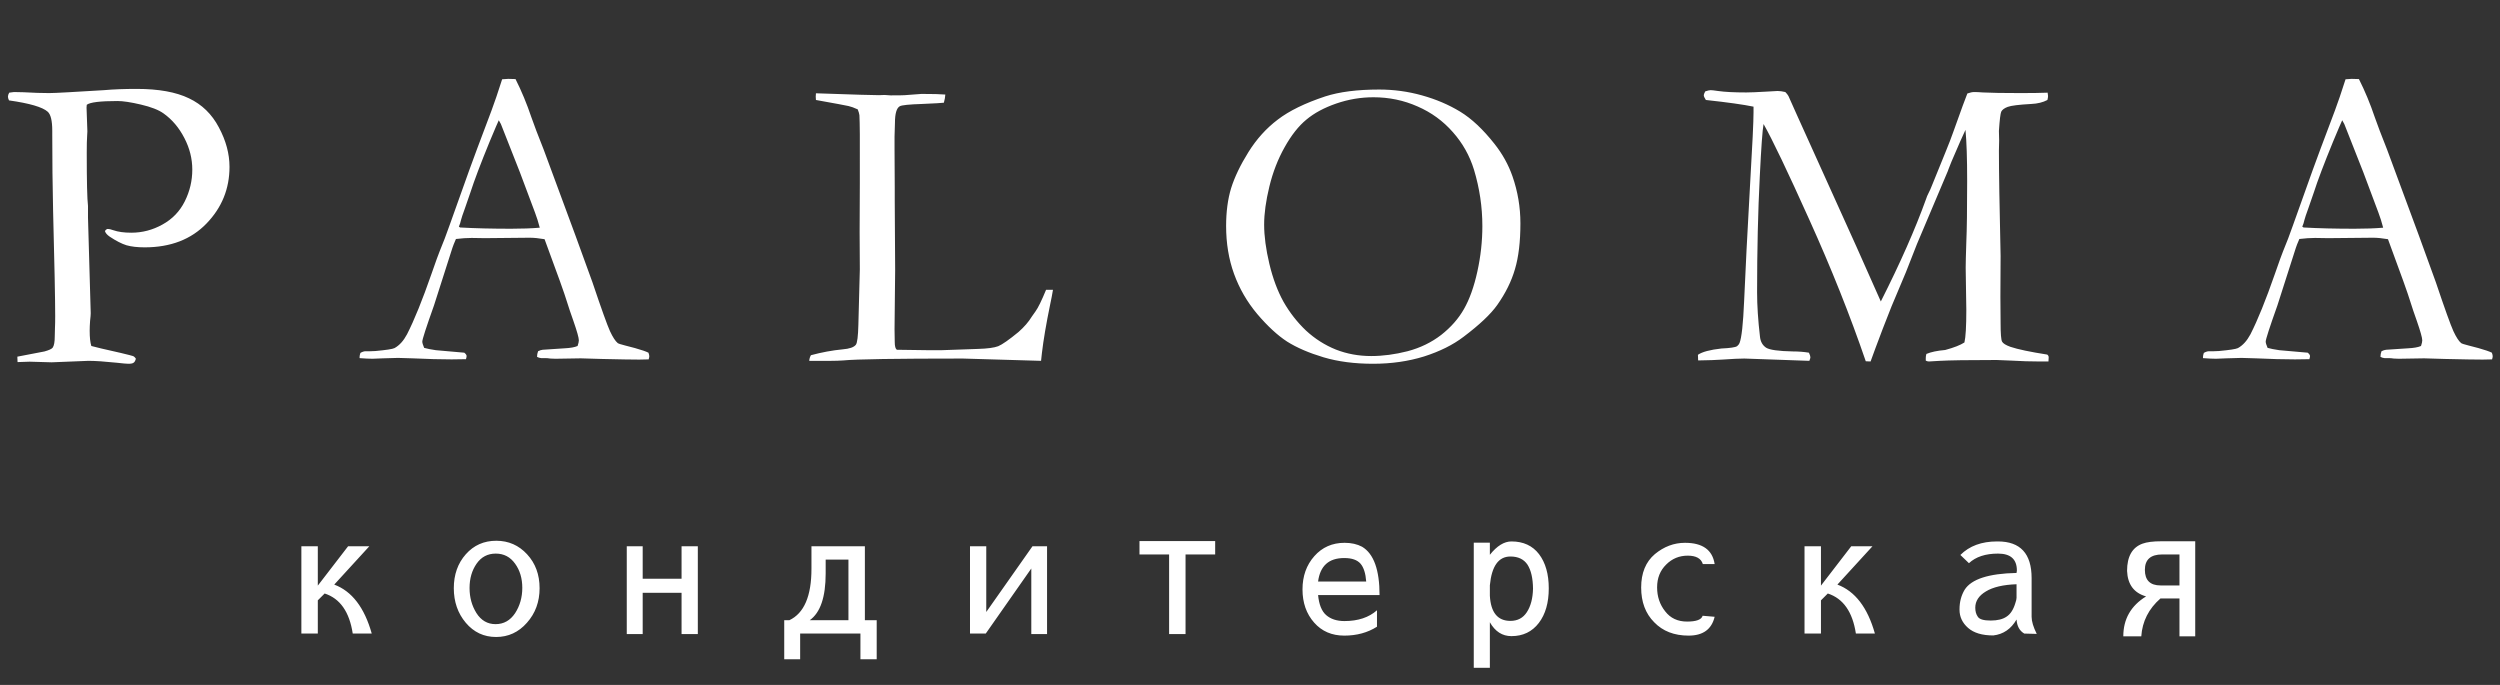
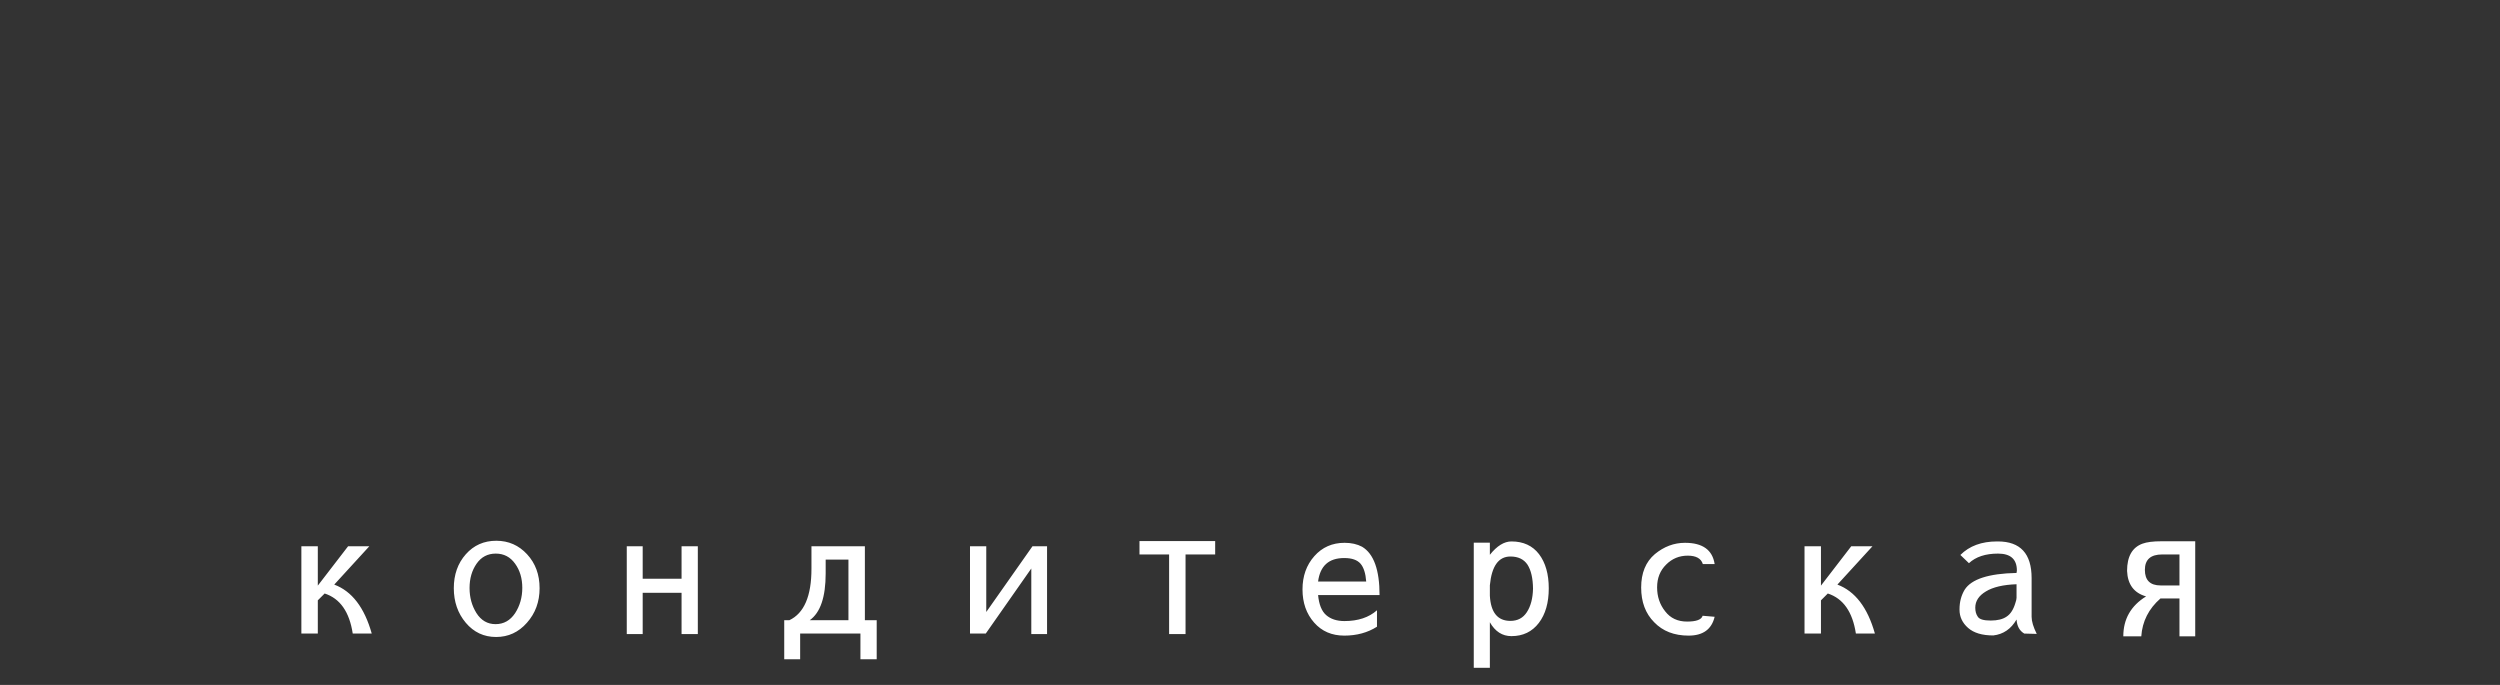
<svg xmlns="http://www.w3.org/2000/svg" width="146" height="40" viewBox="0 0 146 40" fill="none">
  <rect x="0" y="0" width="146" height="40" fill="#333333" stroke="none" />
-   <path d="M0.537 5.412C0.684 5.387 0.777 5.375 0.818 5.375C1.095 5.375 1.55 5.391 2.185 5.424C2.519 5.432 2.747 5.436 2.869 5.436C3.048 5.436 3.426 5.42 4.004 5.387L6.079 5.265C6.624 5.216 7.259 5.192 7.983 5.192C9.261 5.192 10.278 5.375 11.035 5.741C11.792 6.099 12.374 6.665 12.781 7.438C13.196 8.211 13.403 8.98 13.403 9.745C13.403 11.023 12.956 12.126 12.06 13.053C11.165 13.981 9.961 14.445 8.447 14.445C8.024 14.445 7.67 14.404 7.385 14.323C7.1 14.233 6.775 14.066 6.409 13.822C6.254 13.716 6.16 13.607 6.128 13.493C6.16 13.436 6.205 13.395 6.262 13.371C6.376 13.371 6.494 13.395 6.616 13.444C6.893 13.541 7.243 13.59 7.666 13.59C8.309 13.59 8.915 13.432 9.485 13.114C10.063 12.797 10.498 12.345 10.791 11.759C11.084 11.173 11.23 10.555 11.23 9.904C11.23 9.269 11.076 8.655 10.767 8.061C10.457 7.458 10.05 6.978 9.546 6.62C9.261 6.417 8.822 6.246 8.228 6.107C7.642 5.969 7.186 5.9 6.86 5.9C5.851 5.9 5.253 5.973 5.066 6.12L5.054 6.291L5.103 7.67L5.09 7.914C5.074 8.134 5.066 8.472 5.066 8.927C5.066 10.587 5.09 11.621 5.139 12.028V12.711L5.298 18.29C5.298 18.371 5.286 18.522 5.261 18.742C5.245 18.961 5.237 19.153 5.237 19.315C5.237 19.706 5.269 20.003 5.334 20.206C5.53 20.264 6.099 20.398 7.043 20.609C7.483 20.715 7.723 20.776 7.764 20.793C7.829 20.817 7.886 20.87 7.935 20.951C7.902 21.073 7.857 21.151 7.8 21.183C7.751 21.224 7.65 21.244 7.495 21.244C7.397 21.244 7.17 21.224 6.812 21.183C6.112 21.11 5.562 21.073 5.164 21.073L3.015 21.159L1.733 21.122C1.652 21.122 1.416 21.13 1.025 21.146L1.013 20.829L2.6 20.524C2.861 20.451 3.019 20.377 3.076 20.304C3.158 20.19 3.198 19.966 3.198 19.633C3.198 19.56 3.202 19.401 3.21 19.157C3.219 18.986 3.223 18.75 3.223 18.449C3.223 17.488 3.182 15.442 3.101 12.309C3.068 10.844 3.052 9.354 3.052 7.841V7.633C3.052 7.047 2.962 6.677 2.783 6.522C2.482 6.254 1.729 6.034 0.525 5.863C0.484 5.774 0.464 5.701 0.464 5.644C0.464 5.578 0.488 5.501 0.537 5.412ZM21.048 20.609C21.162 20.544 21.264 20.512 21.354 20.512H21.634C21.691 20.512 21.789 20.508 21.927 20.5C22.554 20.442 22.924 20.386 23.038 20.329C23.323 20.174 23.567 19.905 23.77 19.523C24.194 18.693 24.67 17.517 25.199 15.995C25.451 15.271 25.61 14.831 25.675 14.677C25.878 14.188 26.074 13.676 26.261 13.139L27.408 9.928C27.587 9.424 28.019 8.268 28.702 6.461C28.873 6.006 29.081 5.395 29.325 4.63L29.679 4.606L30.106 4.618C30.456 5.31 30.765 6.055 31.034 6.852C31.18 7.275 31.42 7.906 31.754 8.744L33.609 13.761L34.598 16.483C35.119 18.03 35.461 18.982 35.623 19.34C35.786 19.69 35.937 19.922 36.075 20.036C36.116 20.068 36.266 20.117 36.527 20.182C36.795 20.247 36.983 20.296 37.088 20.329C37.463 20.434 37.723 20.524 37.87 20.597C37.902 20.687 37.919 20.756 37.919 20.805C37.919 20.845 37.906 20.906 37.882 20.988C37.621 20.996 37.438 21 37.333 21C36.917 21 36.185 20.988 35.135 20.963L33.915 20.927L32.438 20.951C32.34 20.951 32.238 20.947 32.132 20.939C32.035 20.923 31.949 20.915 31.876 20.915H31.607C31.518 20.906 31.436 20.882 31.363 20.841C31.363 20.727 31.384 20.617 31.424 20.512C31.522 20.463 31.611 20.434 31.693 20.426L32.975 20.341C33.308 20.325 33.56 20.28 33.731 20.206C33.78 20.06 33.805 19.95 33.805 19.877C33.805 19.73 33.699 19.352 33.487 18.742C33.341 18.335 33.211 17.948 33.097 17.582C32.991 17.216 32.56 16.011 31.803 13.969C31.469 13.912 31.176 13.883 30.924 13.883L28.311 13.908L27.543 13.896C27.266 13.896 26.961 13.916 26.627 13.957C26.521 14.201 26.452 14.376 26.419 14.481L25.345 17.838C24.89 19.116 24.662 19.82 24.662 19.95C24.662 20.023 24.698 20.145 24.771 20.316C24.942 20.365 25.17 20.41 25.455 20.451L27.115 20.597C27.205 20.67 27.25 20.735 27.25 20.793C27.25 20.833 27.237 20.894 27.213 20.976C26.847 20.984 26.566 20.988 26.371 20.988C25.72 20.988 24.963 20.967 24.1 20.927C23.701 20.91 23.416 20.902 23.246 20.902C23.075 20.902 22.778 20.91 22.355 20.927C22.078 20.943 21.878 20.951 21.756 20.951C21.561 20.951 21.309 20.939 21 20.915V20.841C21 20.784 21.016 20.707 21.048 20.609ZM26.871 13.285C27.742 13.334 28.735 13.358 29.85 13.358C30.484 13.358 31.042 13.338 31.522 13.297C31.441 12.98 31.347 12.683 31.241 12.406C30.712 10.99 30.419 10.209 30.362 10.062L29.252 7.243L29.129 7.023C29.081 7.121 28.901 7.54 28.592 8.28C28.072 9.55 27.697 10.539 27.469 11.247C27.363 11.564 27.254 11.881 27.14 12.199C27.026 12.508 26.953 12.728 26.92 12.858C26.895 12.98 26.855 13.106 26.798 13.236L26.871 13.285ZM47.26 21.073C47.268 20.951 47.301 20.841 47.358 20.744C47.993 20.573 48.611 20.459 49.213 20.402C49.612 20.369 49.868 20.28 49.982 20.133C50.064 20.027 50.113 19.637 50.129 18.961L50.214 15.739L50.202 13.554L50.214 10.697V9.94C50.222 8.223 50.214 7.153 50.19 6.73C50.182 6.649 50.149 6.535 50.092 6.388C49.881 6.291 49.702 6.225 49.555 6.193C49.417 6.16 48.782 6.042 47.651 5.839C47.643 5.749 47.639 5.684 47.639 5.644C47.639 5.595 47.643 5.53 47.651 5.448C47.806 5.448 48.058 5.456 48.408 5.473L50.263 5.534L51.337 5.558L51.655 5.546C51.696 5.546 51.813 5.554 52.009 5.57C52.489 5.57 52.766 5.566 52.839 5.558L53.815 5.485C54.475 5.485 54.938 5.497 55.207 5.521C55.199 5.668 55.17 5.827 55.122 5.998C55.032 6.014 54.609 6.038 53.852 6.071C53.095 6.095 52.66 6.14 52.546 6.205C52.359 6.311 52.265 6.636 52.265 7.182C52.265 7.312 52.257 7.576 52.241 7.975V8.708L52.253 10.966V11.735L52.277 15.775L52.241 19.218L52.253 19.975C52.253 20.219 52.294 20.369 52.375 20.426C52.578 20.434 53.177 20.442 54.169 20.451H54.999L57.111 20.377C57.665 20.361 58.059 20.308 58.295 20.219C58.531 20.121 58.926 19.844 59.48 19.389C59.813 19.096 60.074 18.795 60.261 18.485C60.301 18.42 60.371 18.323 60.468 18.192C60.623 17.981 60.83 17.558 61.091 16.923H61.494C61.445 17.216 61.392 17.492 61.335 17.753C61.099 18.9 60.936 19.857 60.847 20.622C60.83 20.784 60.814 20.935 60.798 21.073L56.232 20.939C52.31 20.939 49.982 20.976 49.25 21.049C49.022 21.065 48.782 21.073 48.53 21.073H47.26ZM71.605 13.2C71.605 12.37 71.702 11.633 71.897 10.99C72.101 10.339 72.439 9.635 72.911 8.878C73.383 8.122 73.952 7.491 74.62 6.986C75.287 6.474 76.211 6.022 77.391 5.631C78.221 5.363 79.27 5.229 80.54 5.229C81.394 5.229 82.229 5.342 83.043 5.57C83.864 5.798 84.609 6.116 85.276 6.522C85.944 6.929 86.611 7.556 87.278 8.402C87.742 8.988 88.092 9.619 88.328 10.294C88.637 11.181 88.792 12.097 88.792 13.041C88.792 14.115 88.686 15.006 88.475 15.714C88.271 16.422 87.925 17.122 87.437 17.814C87.055 18.351 86.399 18.97 85.472 19.669C84.853 20.141 84.084 20.524 83.165 20.817C82.245 21.102 81.252 21.244 80.186 21.244C79.104 21.244 78.139 21.118 77.293 20.866C76.447 20.613 75.739 20.308 75.169 19.95C74.607 19.584 74.026 19.047 73.423 18.339C72.829 17.631 72.378 16.85 72.068 15.995C71.759 15.141 71.605 14.209 71.605 13.2ZM80.076 20.793C80.76 20.793 81.468 20.699 82.2 20.512C82.941 20.316 83.596 19.999 84.165 19.56C84.735 19.112 85.179 18.607 85.496 18.046C85.822 17.476 86.082 16.748 86.277 15.861C86.473 14.974 86.57 14.087 86.57 13.2C86.57 12.093 86.408 10.998 86.082 9.916C85.83 9.094 85.419 8.362 84.849 7.719C84.279 7.068 83.592 6.567 82.786 6.217C81.981 5.859 81.122 5.68 80.21 5.68C79.47 5.68 78.746 5.802 78.038 6.046C77.33 6.291 76.748 6.604 76.292 6.986C75.836 7.361 75.413 7.898 75.022 8.598C74.632 9.289 74.335 10.054 74.131 10.893C73.928 11.731 73.826 12.471 73.826 13.114C73.826 13.79 73.928 14.555 74.131 15.409C74.335 16.264 74.612 17.004 74.961 17.631C75.32 18.258 75.755 18.815 76.268 19.303C76.788 19.783 77.37 20.154 78.013 20.414C78.656 20.666 79.344 20.793 80.076 20.793ZM99.159 20.719C99.412 20.548 99.867 20.426 100.526 20.353C101.039 20.329 101.344 20.284 101.442 20.219C101.507 20.17 101.556 20.109 101.588 20.036C101.71 19.735 101.8 18.917 101.857 17.582C101.93 15.849 102.048 13.541 102.211 10.661C102.341 8.463 102.406 7.092 102.406 6.547V6.229C101.82 6.107 100.893 5.977 99.623 5.839C99.542 5.717 99.501 5.623 99.501 5.558C99.501 5.517 99.529 5.444 99.586 5.338C99.725 5.29 99.831 5.265 99.904 5.265C99.969 5.265 100.111 5.281 100.331 5.314C100.73 5.371 101.279 5.399 101.979 5.399C102.207 5.399 102.597 5.383 103.151 5.351C103.542 5.326 103.761 5.314 103.81 5.314C103.94 5.314 104.091 5.334 104.262 5.375C104.343 5.456 104.404 5.534 104.445 5.607L104.958 6.754L108.412 14.396L109.84 17.606C110.972 15.368 111.85 13.379 112.477 11.637C112.518 11.507 112.567 11.389 112.624 11.283C112.697 11.145 112.766 10.99 112.831 10.819C112.896 10.648 113.161 9.997 113.625 8.866C113.812 8.41 113.962 8.02 114.076 7.694C114.54 6.392 114.813 5.648 114.894 5.46C115.049 5.403 115.183 5.375 115.297 5.375C115.427 5.375 115.594 5.383 115.797 5.399C116.253 5.424 116.994 5.436 118.019 5.436C118.654 5.436 119.175 5.428 119.582 5.412C119.598 5.501 119.606 5.566 119.606 5.607C119.606 5.664 119.594 5.741 119.569 5.839C119.309 5.977 118.996 6.055 118.629 6.071C117.905 6.111 117.445 6.168 117.25 6.242C117.055 6.315 116.929 6.409 116.872 6.522C116.823 6.636 116.778 7.011 116.737 7.646L116.75 8.207L116.737 8.793C116.737 10.014 116.77 12.065 116.835 14.945L116.823 17.338L116.835 18.876C116.835 19.478 116.863 19.836 116.92 19.95C116.977 20.056 117.14 20.158 117.409 20.255C117.848 20.402 118.564 20.552 119.557 20.707C119.614 20.748 119.643 20.801 119.643 20.866C119.643 20.939 119.639 21.02 119.63 21.11H119.069C118.589 21.11 118.068 21.094 117.506 21.061C116.945 21.037 116.644 21.024 116.603 21.024C114.935 21.024 113.828 21.041 113.283 21.073C112.949 21.098 112.737 21.11 112.648 21.11C112.591 21.11 112.53 21.094 112.465 21.061V20.902C112.465 20.829 112.477 20.752 112.501 20.67C112.77 20.556 113.136 20.479 113.6 20.439C114.113 20.3 114.487 20.154 114.723 19.999C114.796 19.69 114.833 19.059 114.833 18.107L114.796 15.641C114.796 15.373 114.809 14.872 114.833 14.14C114.866 13.407 114.882 12.215 114.882 10.563C114.882 9.253 114.849 8.26 114.784 7.584C114.646 7.869 114.373 8.488 113.966 9.44L113.783 9.904L113.759 9.977L111.952 14.249L111.305 15.898L110.463 17.899C110.097 18.819 109.783 19.633 109.523 20.341C109.409 20.666 109.315 20.923 109.242 21.11L108.961 21.098C108.042 18.412 106.943 15.657 105.666 12.834C104.396 10.01 103.505 8.146 102.992 7.243C102.927 7.593 102.854 8.61 102.772 10.294C102.667 12.345 102.614 14.604 102.614 17.069C102.614 17.842 102.671 18.713 102.785 19.682C102.817 19.958 102.935 20.166 103.139 20.304C103.342 20.434 103.867 20.508 104.713 20.524C105.039 20.524 105.348 20.548 105.641 20.597C105.698 20.719 105.727 20.809 105.727 20.866C105.727 20.906 105.706 20.976 105.666 21.073L101.869 20.939C101.592 20.939 101.161 20.959 100.575 21C100.25 21.024 99.782 21.041 99.171 21.049L99.159 20.719ZM128.704 20.609C128.818 20.544 128.919 20.512 129.009 20.512H129.29C129.347 20.512 129.444 20.508 129.583 20.5C130.209 20.442 130.579 20.386 130.693 20.329C130.978 20.174 131.222 19.905 131.426 19.523C131.849 18.693 132.325 17.517 132.854 15.995C133.106 15.271 133.265 14.831 133.33 14.677C133.534 14.188 133.729 13.676 133.916 13.139L135.063 9.928C135.243 9.424 135.674 8.268 136.357 6.461C136.528 6.006 136.736 5.395 136.98 4.63L137.334 4.606L137.761 4.618C138.111 5.31 138.42 6.055 138.689 6.852C138.835 7.275 139.076 7.906 139.409 8.744L141.265 13.761L142.253 16.483C142.774 18.03 143.116 18.982 143.279 19.34C143.442 19.69 143.592 19.922 143.73 20.036C143.771 20.068 143.922 20.117 144.182 20.182C144.451 20.247 144.638 20.296 144.744 20.329C145.118 20.434 145.378 20.524 145.525 20.597C145.557 20.687 145.574 20.756 145.574 20.805C145.574 20.845 145.562 20.906 145.537 20.988C145.277 20.996 145.094 21 144.988 21C144.573 21 143.84 20.988 142.791 20.963L141.57 20.927L140.093 20.951C139.995 20.951 139.893 20.947 139.788 20.939C139.69 20.923 139.604 20.915 139.531 20.915H139.263C139.173 20.906 139.092 20.882 139.019 20.841C139.019 20.727 139.039 20.617 139.08 20.512C139.177 20.463 139.267 20.434 139.348 20.426L140.63 20.341C140.964 20.325 141.216 20.28 141.387 20.206C141.436 20.06 141.46 19.95 141.46 19.877C141.46 19.73 141.354 19.352 141.143 18.742C140.996 18.335 140.866 17.948 140.752 17.582C140.646 17.216 140.215 16.011 139.458 13.969C139.124 13.912 138.831 13.883 138.579 13.883L135.967 13.908L135.198 13.896C134.921 13.896 134.616 13.916 134.282 13.957C134.176 14.201 134.107 14.376 134.075 14.481L133 17.838C132.545 19.116 132.317 19.82 132.317 19.95C132.317 20.023 132.354 20.145 132.427 20.316C132.598 20.365 132.826 20.41 133.11 20.451L134.771 20.597C134.86 20.67 134.905 20.735 134.905 20.793C134.905 20.833 134.893 20.894 134.868 20.976C134.502 20.984 134.221 20.988 134.026 20.988C133.375 20.988 132.618 20.967 131.755 20.927C131.357 20.91 131.072 20.902 130.901 20.902C130.73 20.902 130.433 20.91 130.01 20.927C129.733 20.943 129.534 20.951 129.412 20.951C129.216 20.951 128.964 20.939 128.655 20.915V20.841C128.655 20.784 128.671 20.707 128.704 20.609ZM134.526 13.285C135.397 13.334 136.39 13.358 137.505 13.358C138.14 13.358 138.697 13.338 139.177 13.297C139.096 12.98 139.002 12.683 138.896 12.406C138.368 10.99 138.075 10.209 138.018 10.062L136.907 7.243L136.785 7.023C136.736 7.121 136.557 7.54 136.248 8.28C135.727 9.55 135.352 10.539 135.125 11.247C135.019 11.564 134.909 11.881 134.795 12.199C134.681 12.508 134.608 12.728 134.575 12.858C134.551 12.98 134.51 13.106 134.453 13.236L134.526 13.285Z" fill="white" />
  <path d="M18.56 35.06V37H17.6V31.9H18.56V34.2L20.33 31.9H21.57L19.52 34.14C20.553 34.527 21.283 35.48 21.71 37H20.6C20.407 35.733 19.86 34.953 18.96 34.66L18.56 35.06ZM30.782 32.37C31.269 32.897 31.512 33.557 31.512 34.35C31.512 35.143 31.266 35.817 30.772 36.37C30.286 36.923 29.686 37.2 28.972 37.2C28.259 37.2 27.669 36.923 27.202 36.37C26.736 35.817 26.502 35.143 26.502 34.35C26.502 33.557 26.736 32.897 27.202 32.37C27.669 31.843 28.262 31.58 28.982 31.58C29.696 31.58 30.296 31.843 30.782 32.37ZM27.832 32.92C27.559 33.313 27.422 33.787 27.422 34.34C27.422 34.887 27.556 35.373 27.822 35.8C28.096 36.233 28.469 36.45 28.942 36.45C29.416 36.45 29.796 36.237 30.082 35.81C30.362 35.377 30.502 34.883 30.502 34.33C30.502 33.777 30.362 33.307 30.082 32.92C29.802 32.527 29.426 32.33 28.952 32.33C28.479 32.33 28.106 32.527 27.832 32.92ZM37.533 34.62V37.03H36.603V31.9H37.533V33.8H39.803V31.9H40.753V37.03H39.803V34.62H37.533ZM46.729 37V38.5H45.799V36.22H46.099C46.959 35.813 47.389 34.813 47.389 33.22V31.9H50.509V36.22H51.199V38.5H50.249V37H46.729ZM47.289 36.22H49.549V32.68H48.219V33.49C48.219 34.87 47.909 35.78 47.289 36.22ZM61.148 37.03H60.228V33.2L57.568 37H56.648V31.9H57.598V35.74L60.298 31.9H61.148V37.03ZM69.236 32.38V37.03H68.276V32.38H66.546V31.6H70.966V32.38H69.236ZM80.566 34.75H76.976C77.029 35.303 77.186 35.693 77.446 35.92C77.712 36.153 78.069 36.27 78.516 36.27C79.309 36.27 79.942 36.06 80.416 35.64V36.6C79.869 36.947 79.232 37.12 78.506 37.12C77.779 37.12 77.192 36.867 76.746 36.36C76.292 35.847 76.066 35.2 76.066 34.42C76.066 33.647 76.296 33 76.756 32.48C77.216 31.96 77.806 31.7 78.526 31.7C78.919 31.7 79.259 31.777 79.546 31.93C80.226 32.337 80.566 33.277 80.566 34.75ZM78.516 32.59H78.496C77.602 32.59 77.096 33.047 76.976 33.96H79.786C79.752 33.487 79.642 33.14 79.456 32.92C79.262 32.7 78.949 32.59 78.516 32.59ZM87.008 31.69V32.4C87.422 31.88 87.842 31.62 88.268 31.62C88.962 31.62 89.498 31.867 89.878 32.36C90.258 32.86 90.448 33.527 90.448 34.36C90.448 35.2 90.255 35.873 89.868 36.38C89.475 36.893 88.942 37.15 88.268 37.15C87.735 37.15 87.315 36.88 87.008 36.34V39H86.068V31.69H87.008ZM89.208 32.98C88.995 32.66 88.662 32.5 88.208 32.5C87.515 32.5 87.115 33.06 87.008 34.18V34.79C87.062 35.77 87.462 36.26 88.208 36.26C88.628 36.26 88.948 36.09 89.168 35.75C89.395 35.403 89.515 34.947 89.528 34.38C89.522 33.773 89.415 33.307 89.208 32.98ZM99.434 35.96L100.135 36.02C99.961 36.753 99.454 37.12 98.615 37.12C97.775 37.12 97.105 36.86 96.605 36.34C96.098 35.833 95.844 35.157 95.844 34.31C95.844 33.463 96.111 32.813 96.644 32.36C97.178 31.92 97.764 31.7 98.404 31.7C99.431 31.7 100.008 32.113 100.135 32.94H99.445C99.344 32.613 99.051 32.45 98.564 32.45C98.071 32.45 97.651 32.623 97.305 32.97C96.951 33.317 96.775 33.76 96.775 34.3C96.775 34.84 96.931 35.307 97.245 35.7C97.551 36.1 97.978 36.3 98.525 36.3C99.064 36.3 99.368 36.187 99.434 35.96ZM106.344 35.06V37H105.384V31.9H106.344V34.2L108.114 31.9H109.354L107.304 34.14C108.337 34.527 109.067 35.48 109.494 37H108.384C108.19 35.733 107.644 34.953 106.744 34.66L106.344 35.06ZM117.786 33.32C117.786 32.66 117.419 32.33 116.686 32.33C115.953 32.33 115.386 32.517 114.986 32.89L114.486 32.41C115.013 31.883 115.726 31.62 116.626 31.62H116.676C117.989 31.62 118.646 32.333 118.646 33.76V36.02C118.646 36.287 118.746 36.62 118.946 37.02L118.216 37C117.943 36.84 117.793 36.567 117.766 36.18C117.446 36.733 116.993 37.043 116.406 37.11C115.759 37.11 115.269 36.963 114.936 36.67C114.603 36.377 114.436 36.023 114.436 35.61V35.58C114.436 35.153 114.536 34.773 114.736 34.44C115.129 33.82 116.139 33.493 117.766 33.46L117.786 33.32ZM115.506 36.02C115.599 36.167 115.849 36.24 116.256 36.24C116.656 36.24 116.966 36.163 117.186 36.01C117.413 35.863 117.583 35.6 117.696 35.22C117.743 35.087 117.766 34.983 117.766 34.91V34.12C116.986 34.147 116.389 34.287 115.976 34.54C115.563 34.787 115.356 35.103 115.356 35.49C115.356 35.703 115.406 35.88 115.506 36.02ZM125.331 34.83C124.624 34.63 124.254 34.133 124.221 33.34C124.221 32.5 124.521 31.97 125.121 31.75C125.374 31.657 125.744 31.61 126.231 31.61H128.201V37.16H127.281V34.95H126.171C125.484 35.55 125.111 36.287 125.051 37.16H124.001C124.001 36.153 124.444 35.377 125.331 34.83ZM126.181 34.19H127.281V32.38H126.271C125.597 32.38 125.261 32.68 125.261 33.28C125.261 33.887 125.567 34.19 126.181 34.19Z" fill="white" />
</svg>